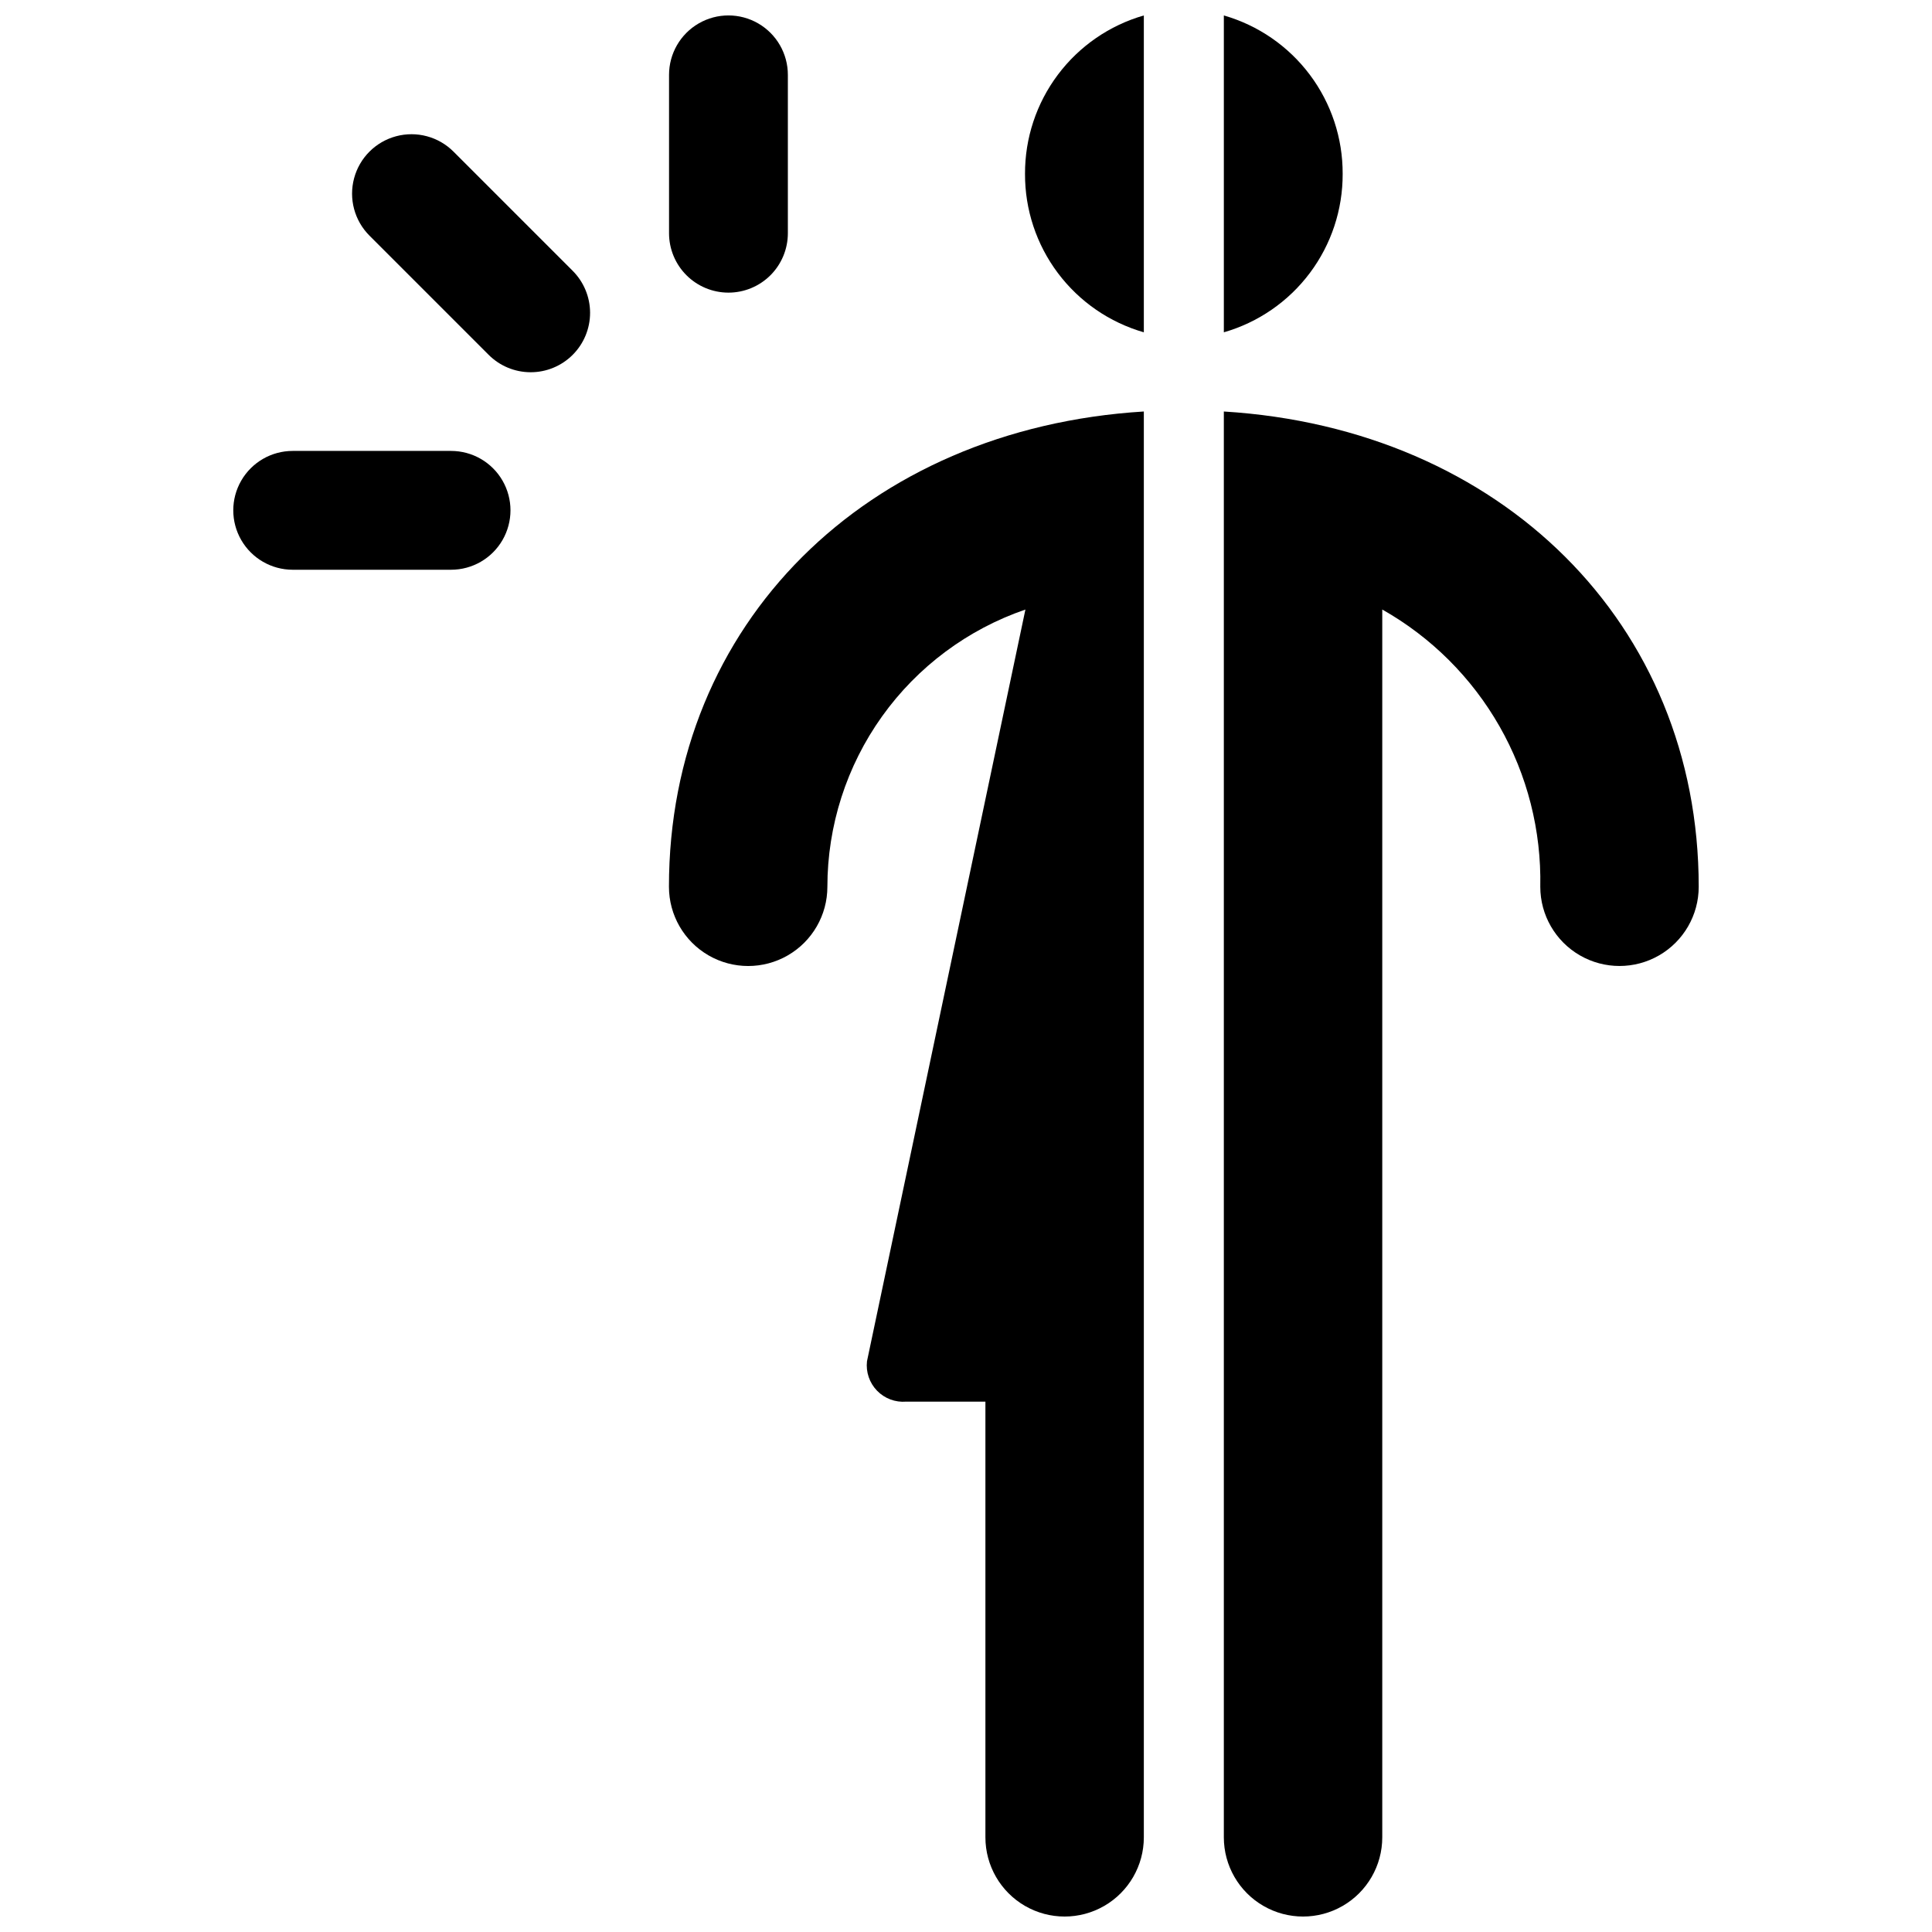
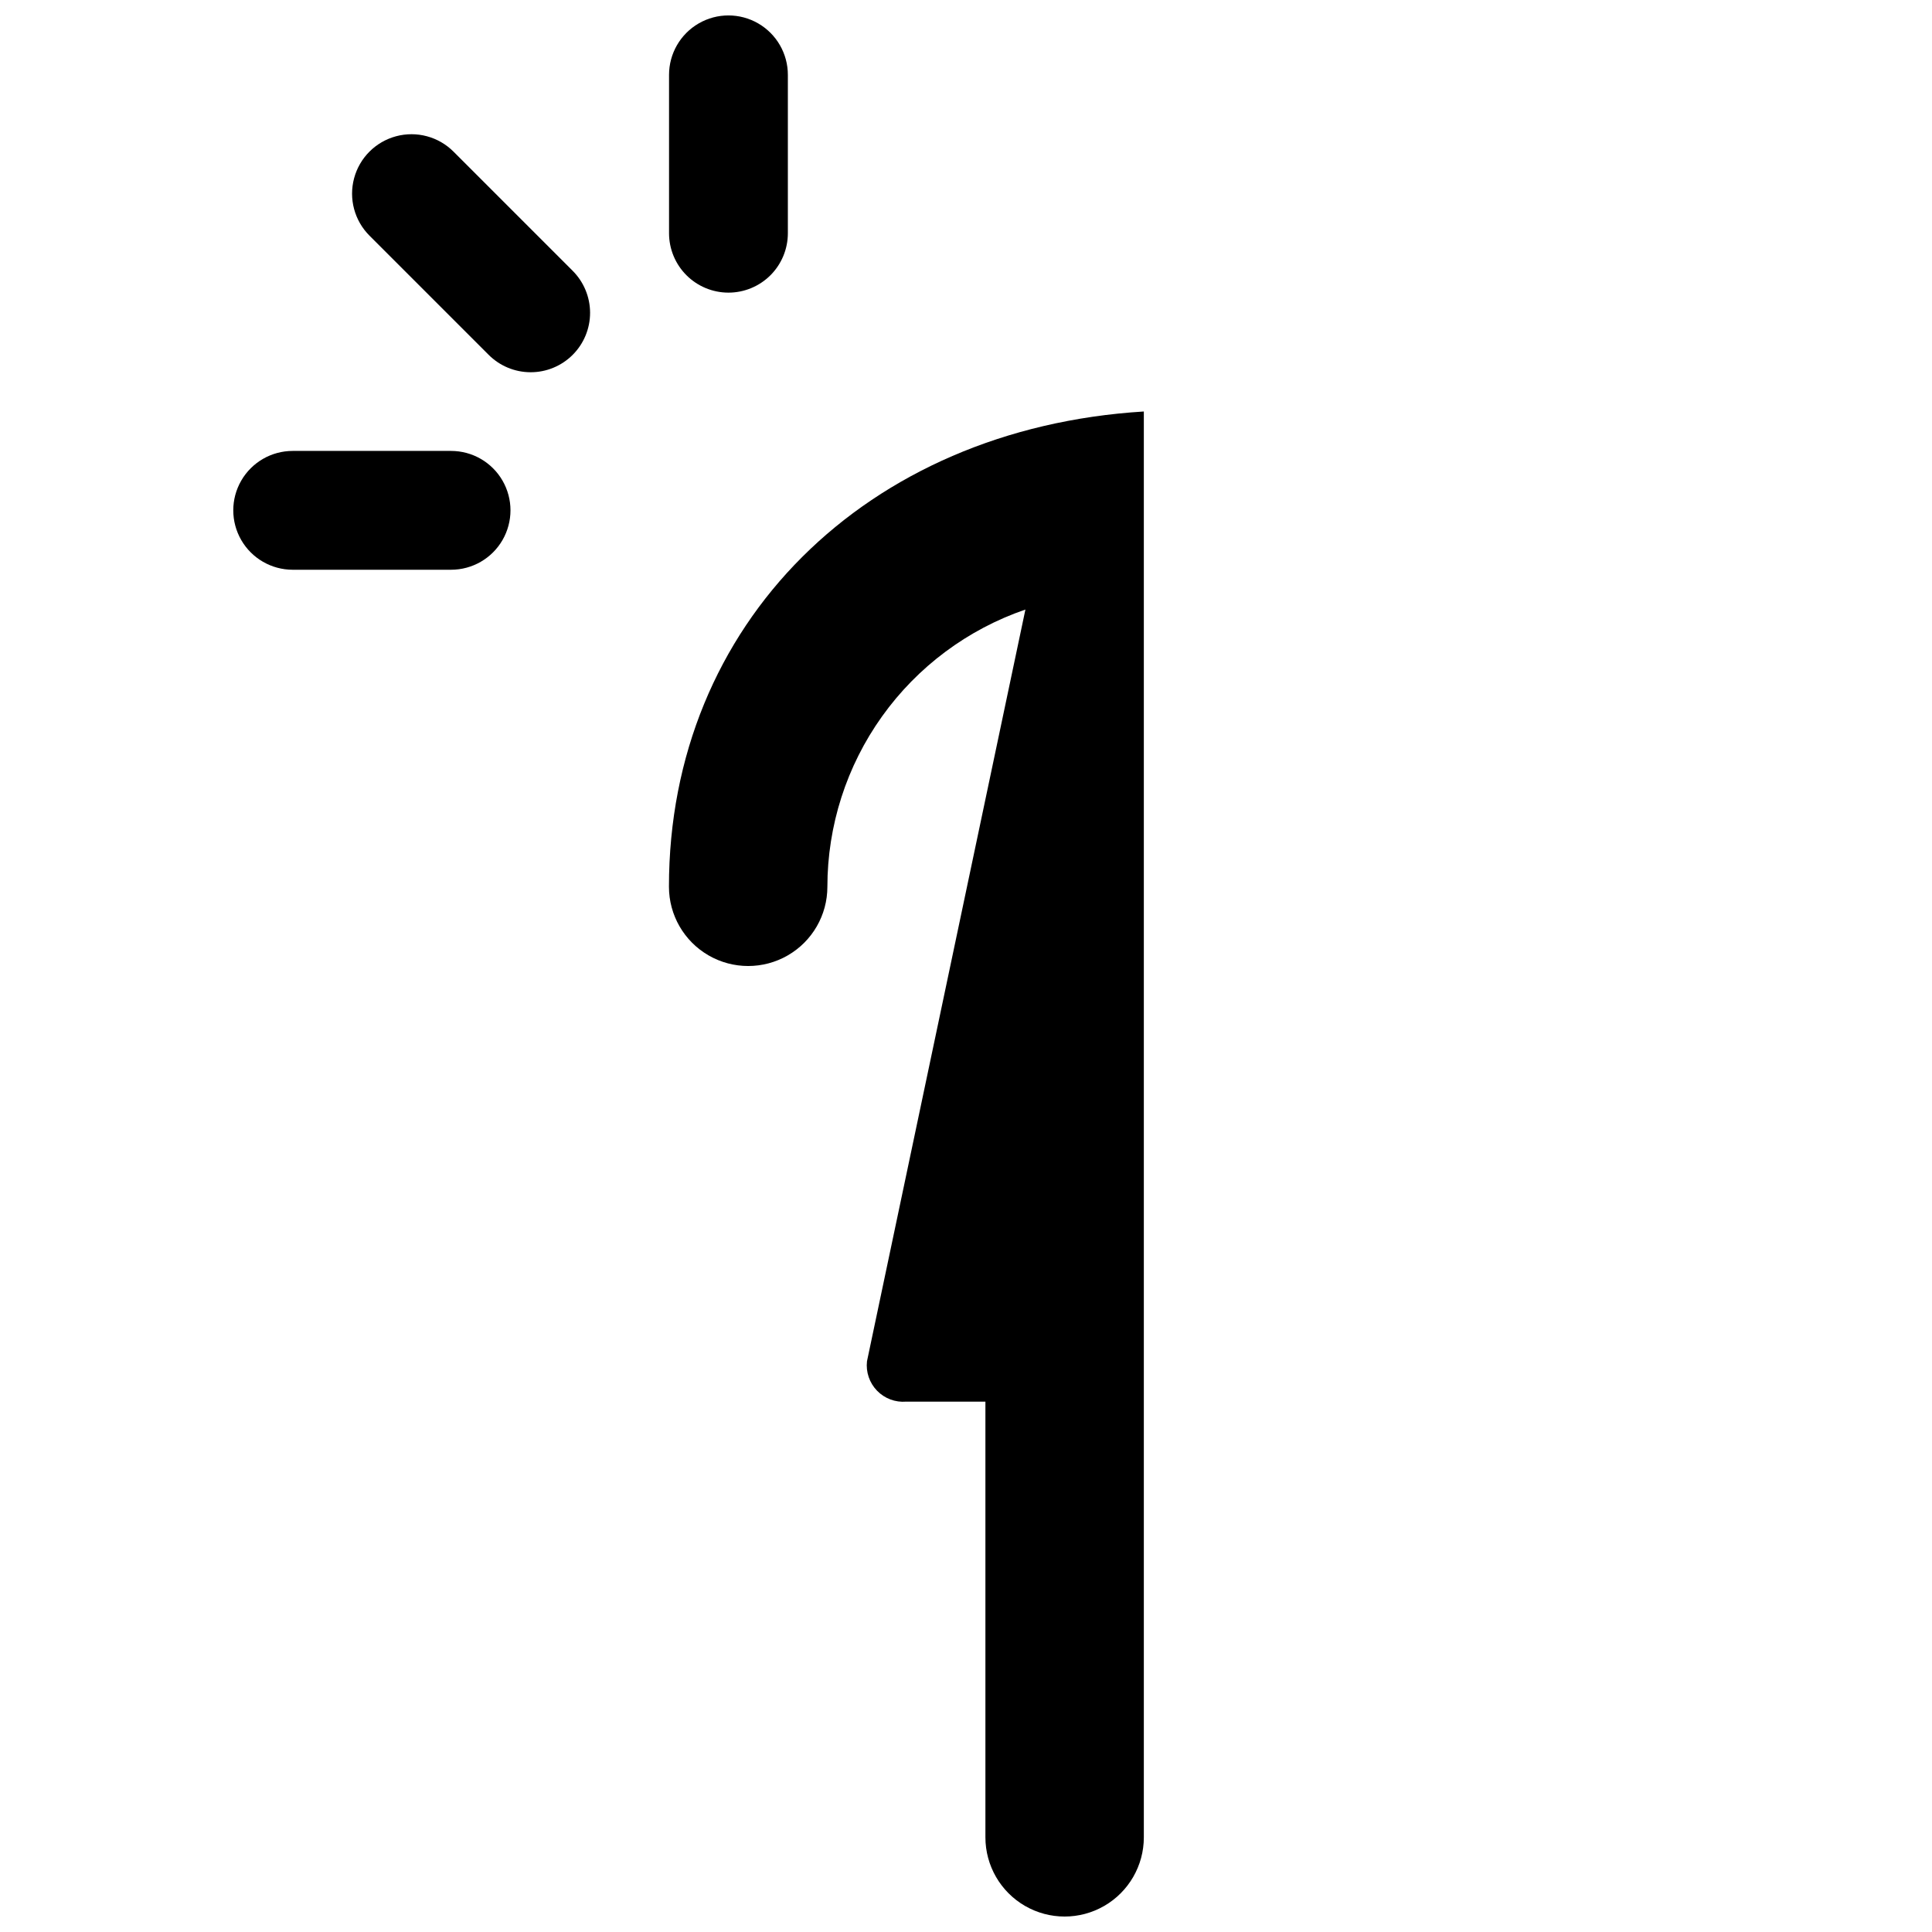
<svg xmlns="http://www.w3.org/2000/svg" width="800px" height="800px" version="1.1" viewBox="144 144 512 512">
  <defs>
    <clipPath id="e">
      <path d="m321 148.09h32v73.906h-32z" />
    </clipPath>
    <clipPath id="d">
      <path d="m321 253h127v398.9h-127z" />
    </clipPath>
    <clipPath id="c">
      <path d="m415 148.09h33v84.906h-33z" />
    </clipPath>
    <clipPath id="b">
      <path d="m468 253h127v398.9h-127z" />
    </clipPath>
    <clipPath id="a">
-       <path d="m468 148.09h32v84.906h-32z" />
-     </clipPath>
+       </clipPath>
  </defs>
  <g clip-path="url(#e)">
    <path d="m337.05 221.55c4.176 0 8.18-1.66 11.133-4.613 2.949-2.953 4.609-6.957 4.609-11.133v-41.973c0-5.621-3-10.82-7.871-13.633-4.871-2.812-10.875-2.812-15.746 0s-7.871 8.012-7.871 13.633v41.973c0 4.176 1.66 8.18 4.613 11.133 2.953 2.953 6.957 4.613 11.133 4.613z" />
  </g>
  <path d="m263.54 263.5h-41.973c-5.625 0-10.824 3-13.637 7.871s-2.812 10.871 0 15.742c2.812 4.871 8.012 7.875 13.637 7.875h41.973c5.625 0 10.82-3.004 13.633-7.875 2.812-4.871 2.812-10.871 0-15.742s-8.008-7.871-13.633-7.871z" />
  <path d="m264.18 184.18c-3.977-3.977-9.773-5.527-15.207-4.074-5.434 1.457-9.68 5.699-11.133 11.133-1.457 5.434 0.098 11.23 4.074 15.207l31.52 31.52c2.945 2.984 6.957 4.668 11.152 4.68 4.191 0.016 8.215-1.645 11.18-4.609 2.965-2.965 4.625-6.988 4.613-11.184-0.016-4.191-1.699-8.203-4.68-11.152z" />
  <g clip-path="url(#d)">
    <path d="m321.28 379.01c0 7.5 4.004 14.43 10.496 18.18 6.496 3.75 14.496 3.75 20.992 0s10.496-10.68 10.496-18.18c0.008-16.188 5.066-31.969 14.477-45.141 9.406-13.172 22.695-23.078 38.004-28.332l-41.984 199.21c-0.324 2.871 0.656 5.734 2.668 7.809 2.012 2.07 4.844 3.133 7.723 2.894h20.992v115.46c0 7.5 4.004 14.43 10.496 18.18 6.496 3.75 14.496 3.75 20.992 0s10.496-10.68 10.496-18.18v-377.86c-73.578 4.512-125.85 56.258-125.85 125.95z" />
  </g>
  <g clip-path="url(#c)">
-     <path d="m415.64 190.08c-0.035 9.473 3.019 18.695 8.703 26.273 5.684 7.578 13.684 13.094 22.785 15.711v-83.969c-9.102 2.617-17.102 8.133-22.785 15.711-5.684 7.578-8.738 16.801-8.703 26.273z" />
-   </g>
+     </g>
  <g clip-path="url(#b)">
-     <path d="m468.33 253.05v377.86c0 7.5 4 14.43 10.496 18.18 6.496 3.75 14.496 3.75 20.992 0s10.496-10.68 10.496-18.18v-325.38c12.961 7.324 23.699 18.023 31.074 30.957 7.375 12.938 11.105 27.629 10.805 42.516 0 7.5 4 14.43 10.496 18.18s14.496 3.75 20.992 0c6.496-3.75 10.496-10.68 10.496-18.18 0-69.695-52.375-121.44-125.85-125.95z" />
-   </g>
+     </g>
  <g clip-path="url(#a)">
    <path d="m499.82 190.08c0.035-9.473-3.019-18.695-8.703-26.273-5.684-7.578-13.684-13.094-22.785-15.711v83.969c9.102-2.617 17.102-8.133 22.785-15.711 5.684-7.578 8.738-16.801 8.703-26.273z" />
  </g>
</svg>